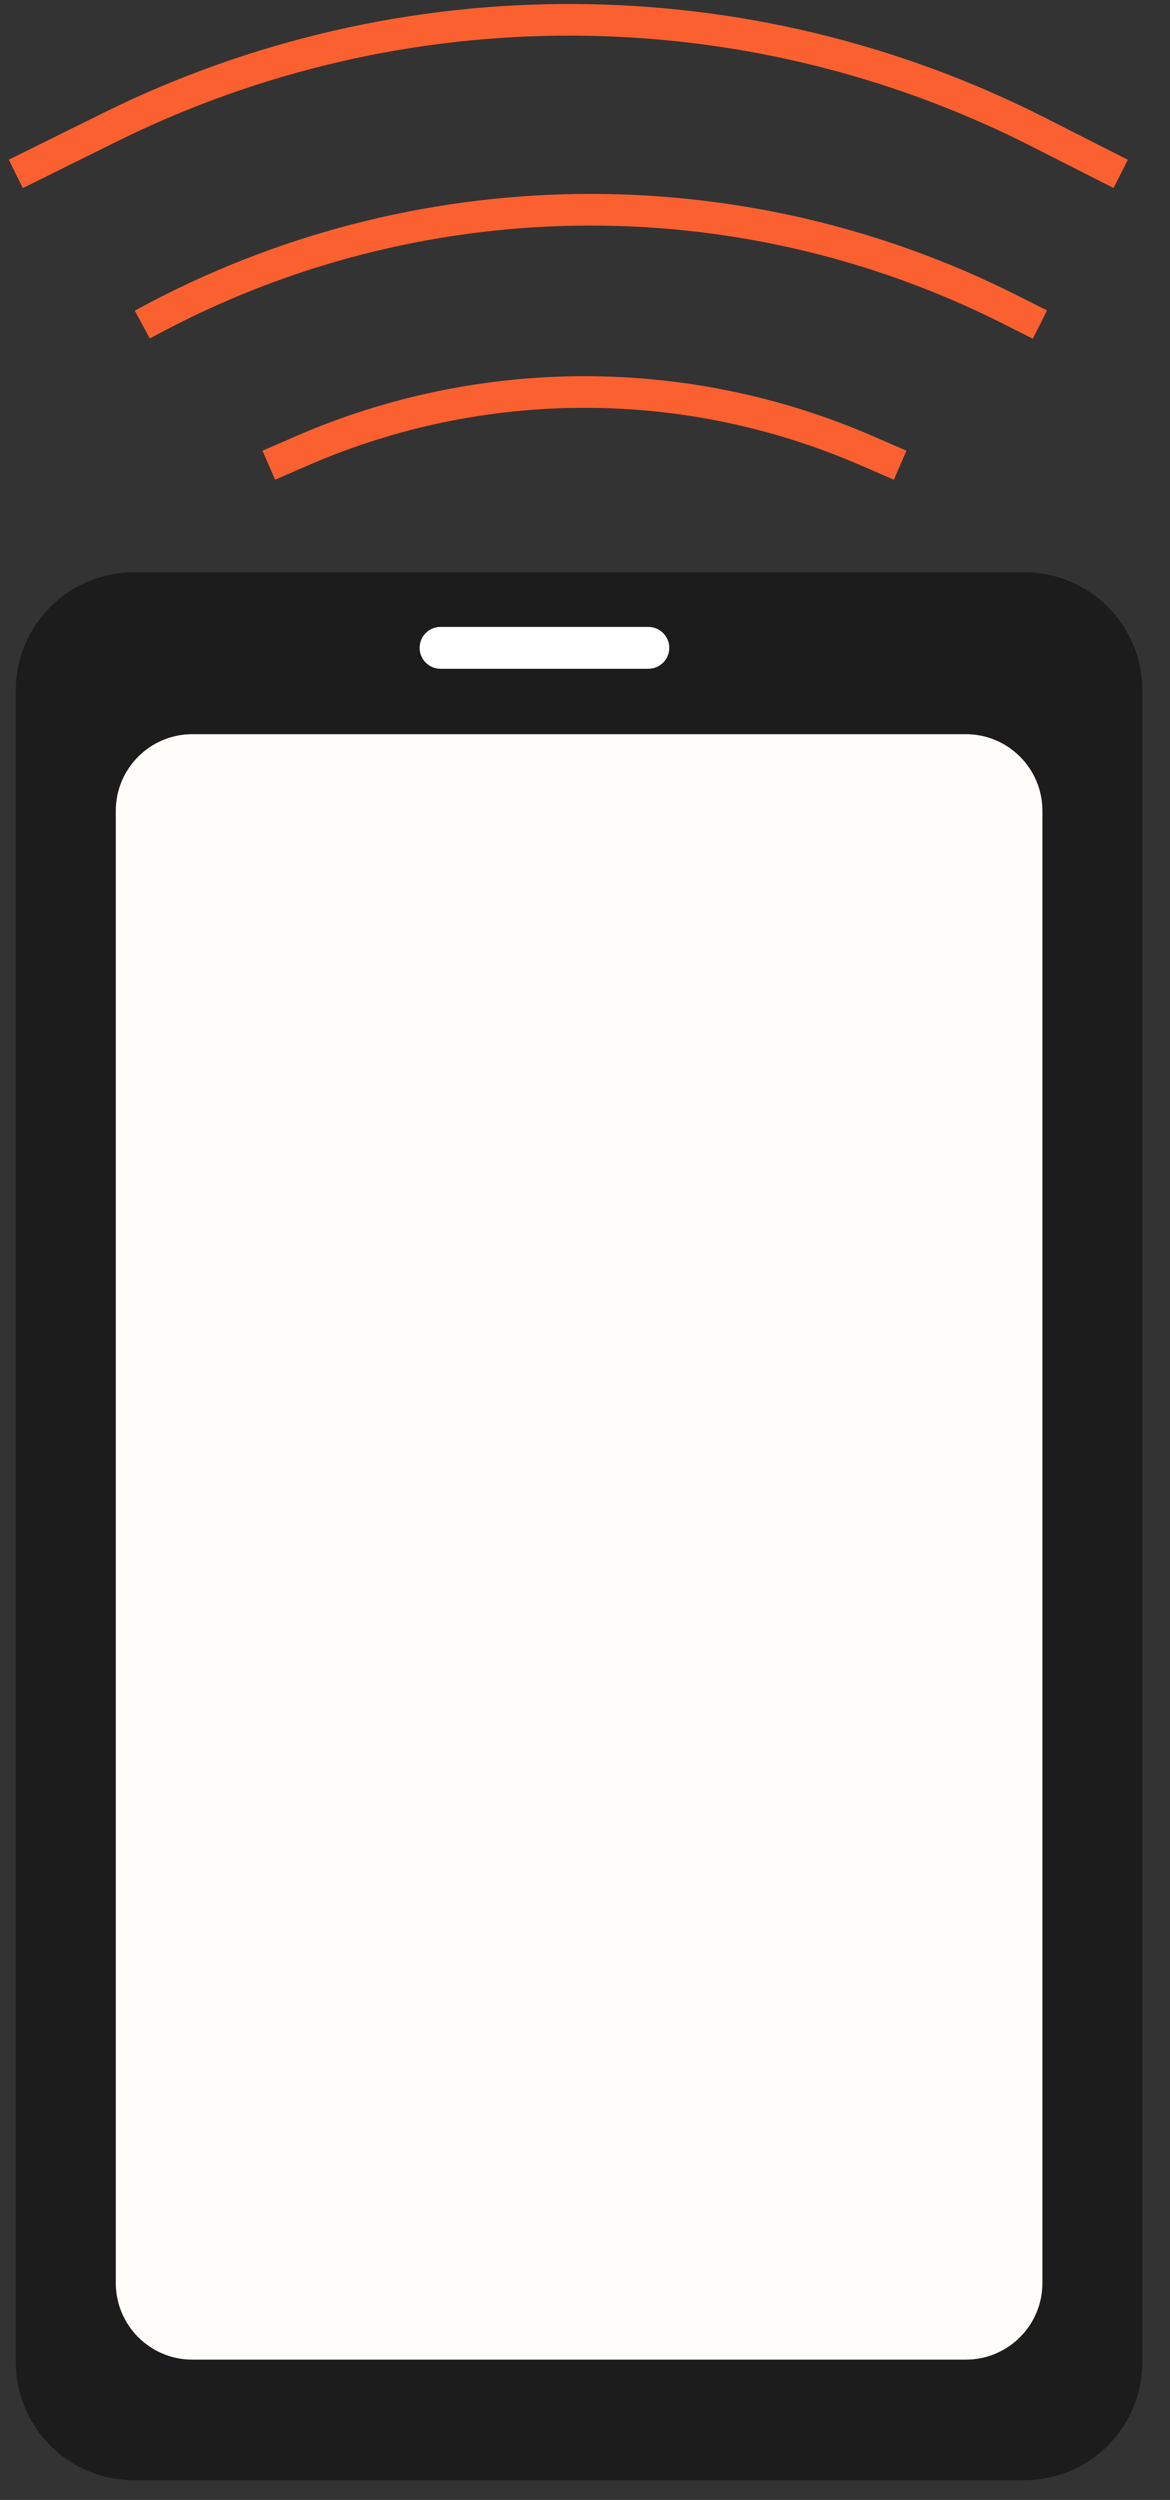
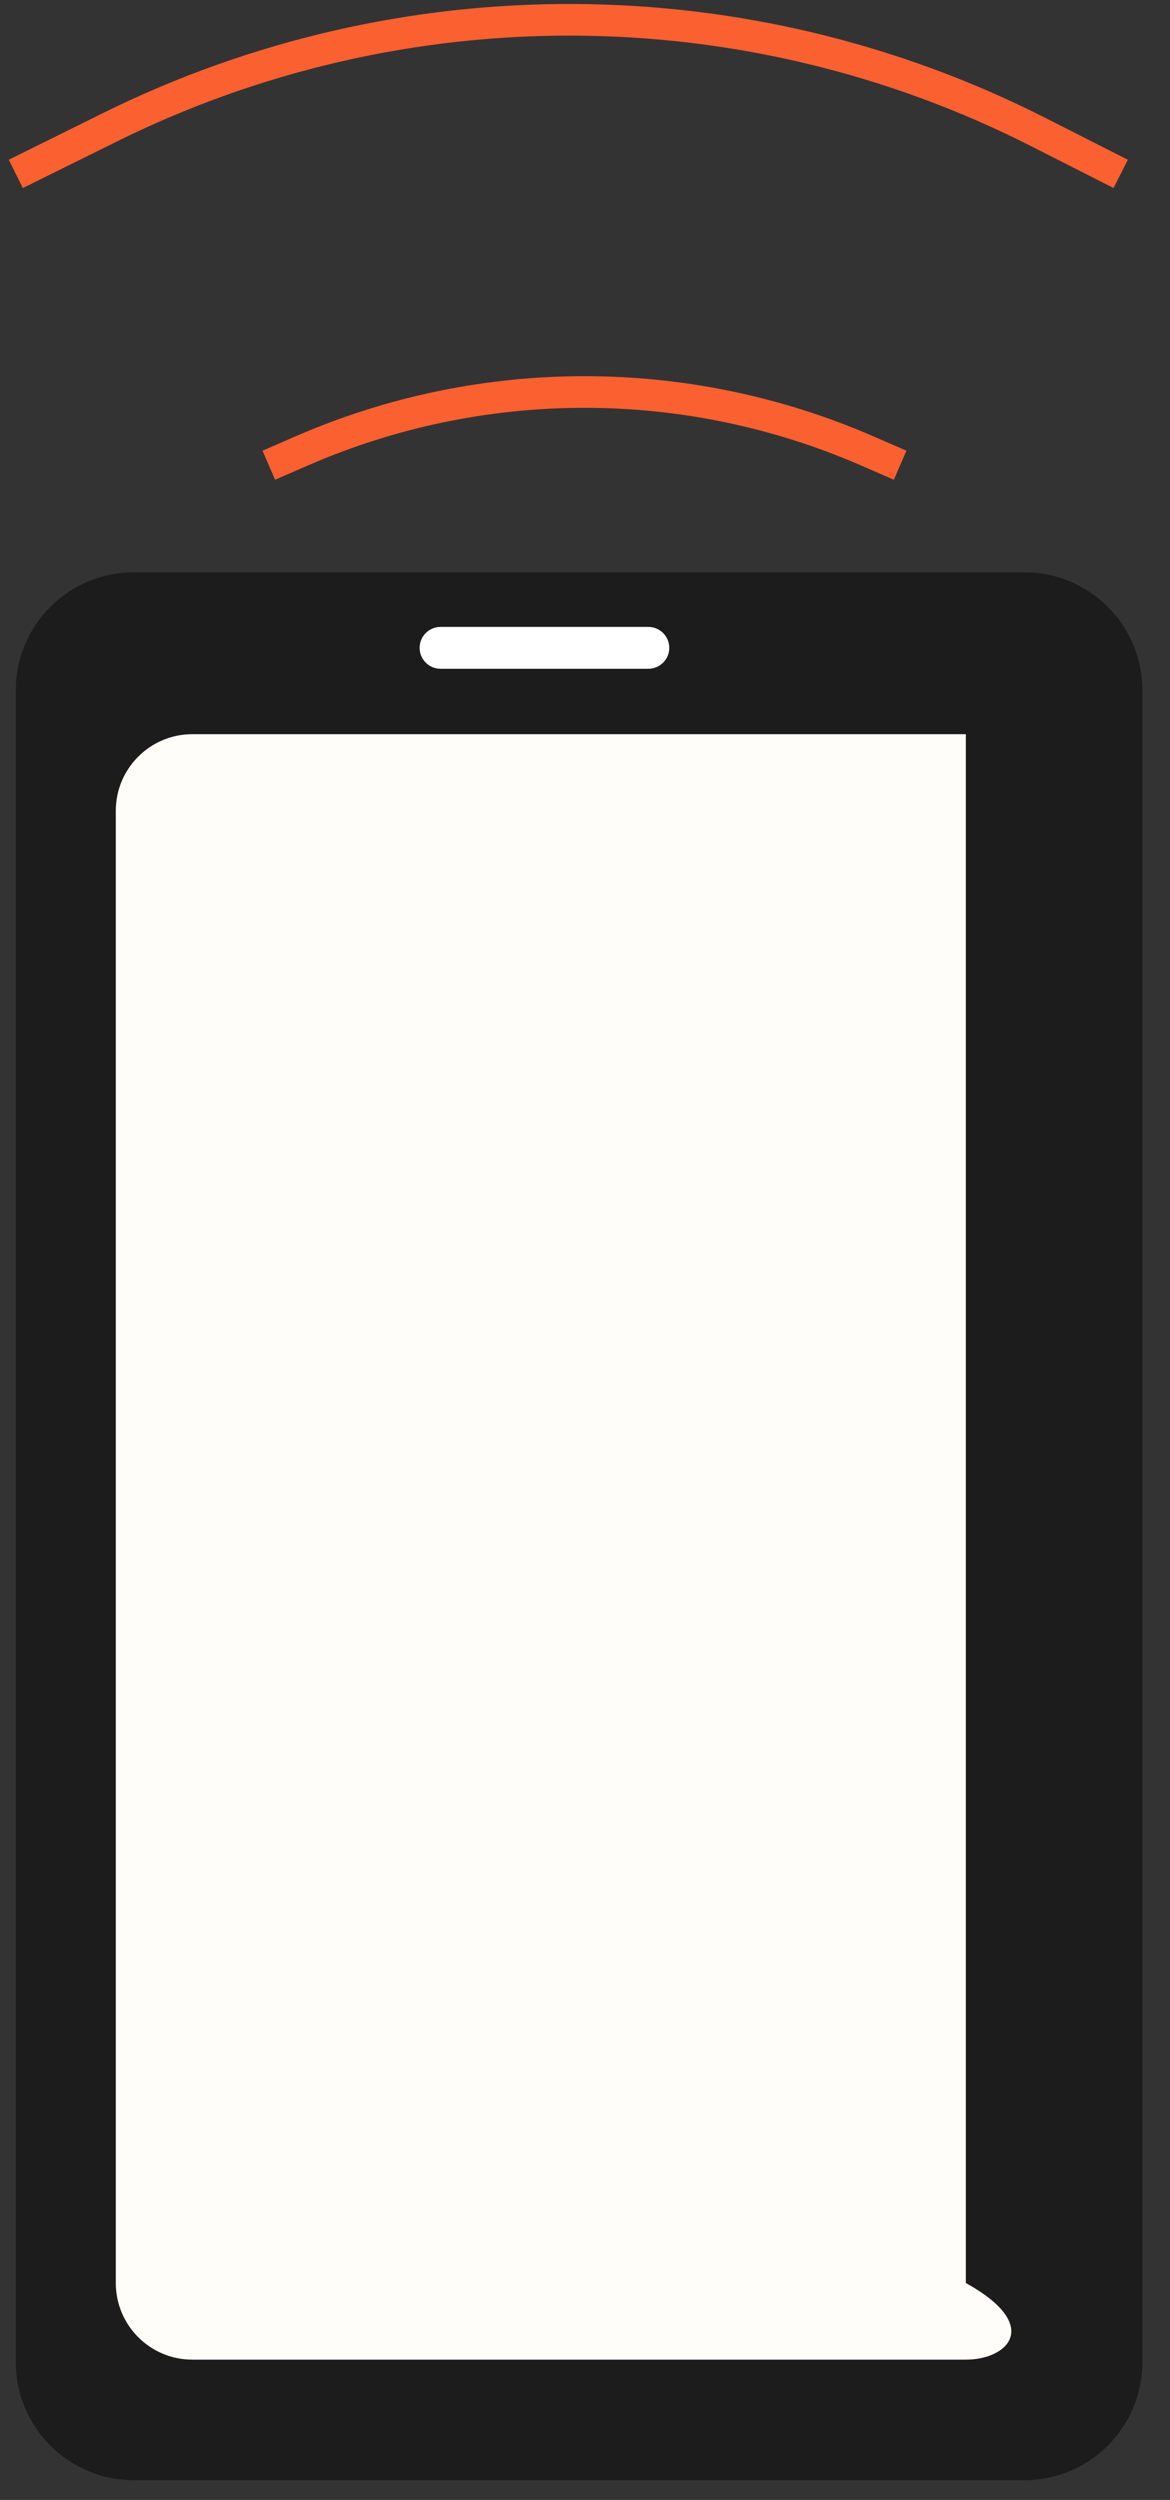
<svg xmlns="http://www.w3.org/2000/svg" width="37" height="79" viewBox="0 0 37 79" fill="none">
  <rect x="0" y="0" width="37" height="79" fill="#333333" stroke="none" />
  <path d="M32.398 78.375H4.227C2.169 78.375 0.5 76.706 0.5 74.648V21.814C0.5 19.755 2.169 18.086 4.227 18.086H32.398C34.457 18.086 36.125 19.755 36.125 21.814V74.648C36.125 76.706 34.457 78.375 32.398 78.375Z" fill="#1C1C1C" />
  <mask id="mask0_994_5196" style="mask-type:luminance" maskUnits="userSpaceOnUse" x="0" y="18" width="37" height="61">
    <path d="M32.398 78.375H4.227C2.169 78.375 0.5 76.706 0.5 74.647V21.814C0.5 19.755 2.169 18.086 4.227 18.086H32.398C34.457 18.086 36.125 19.755 36.125 21.814V74.647C36.125 76.705 34.457 78.375 32.398 78.375Z" fill="white" />
  </mask>
  <g mask="url(#mask0_994_5196)">
-     <path d="M30.544 74.567H6.083C4.747 74.567 3.662 73.483 3.662 72.146V25.622C3.662 24.285 4.747 23.201 6.083 23.201H30.544C31.88 23.201 32.965 24.285 32.965 25.622V72.146C32.965 73.484 31.88 74.567 30.544 74.567Z" fill="#FFFDF9" />
+     <path d="M30.544 74.567H6.083C4.747 74.567 3.662 73.483 3.662 72.146V25.622C3.662 24.285 4.747 23.201 6.083 23.201H30.544V72.146C32.965 73.484 31.88 74.567 30.544 74.567Z" fill="#FFFDF9" />
  </g>
  <path d="M20.503 21.134H13.931C13.566 21.134 13.27 20.837 13.27 20.473C13.27 20.108 13.566 19.811 13.931 19.811H20.503C20.868 19.811 21.165 20.108 21.165 20.473C21.165 20.837 20.868 21.134 20.503 21.134Z" fill="white" />
  <path d="M8.5 14.701L9.555 14.243C15.25 11.769 21.716 11.769 27.41 14.243L28.466 14.701" stroke="#FB6030" stroke-miterlimit="10" />
-   <path d="M4.5 10.257L4.613 10.196C13.102 5.591 23.308 5.435 31.933 9.777L32.887 10.257" stroke="#FB6030" stroke-miterlimit="10" />
  <path d="M0.5 5.495L3.471 4.025C12.731 -0.558 23.61 -0.504 32.824 4.168L35.441 5.495" stroke="#FB6030" stroke-miterlimit="10" />
</svg>